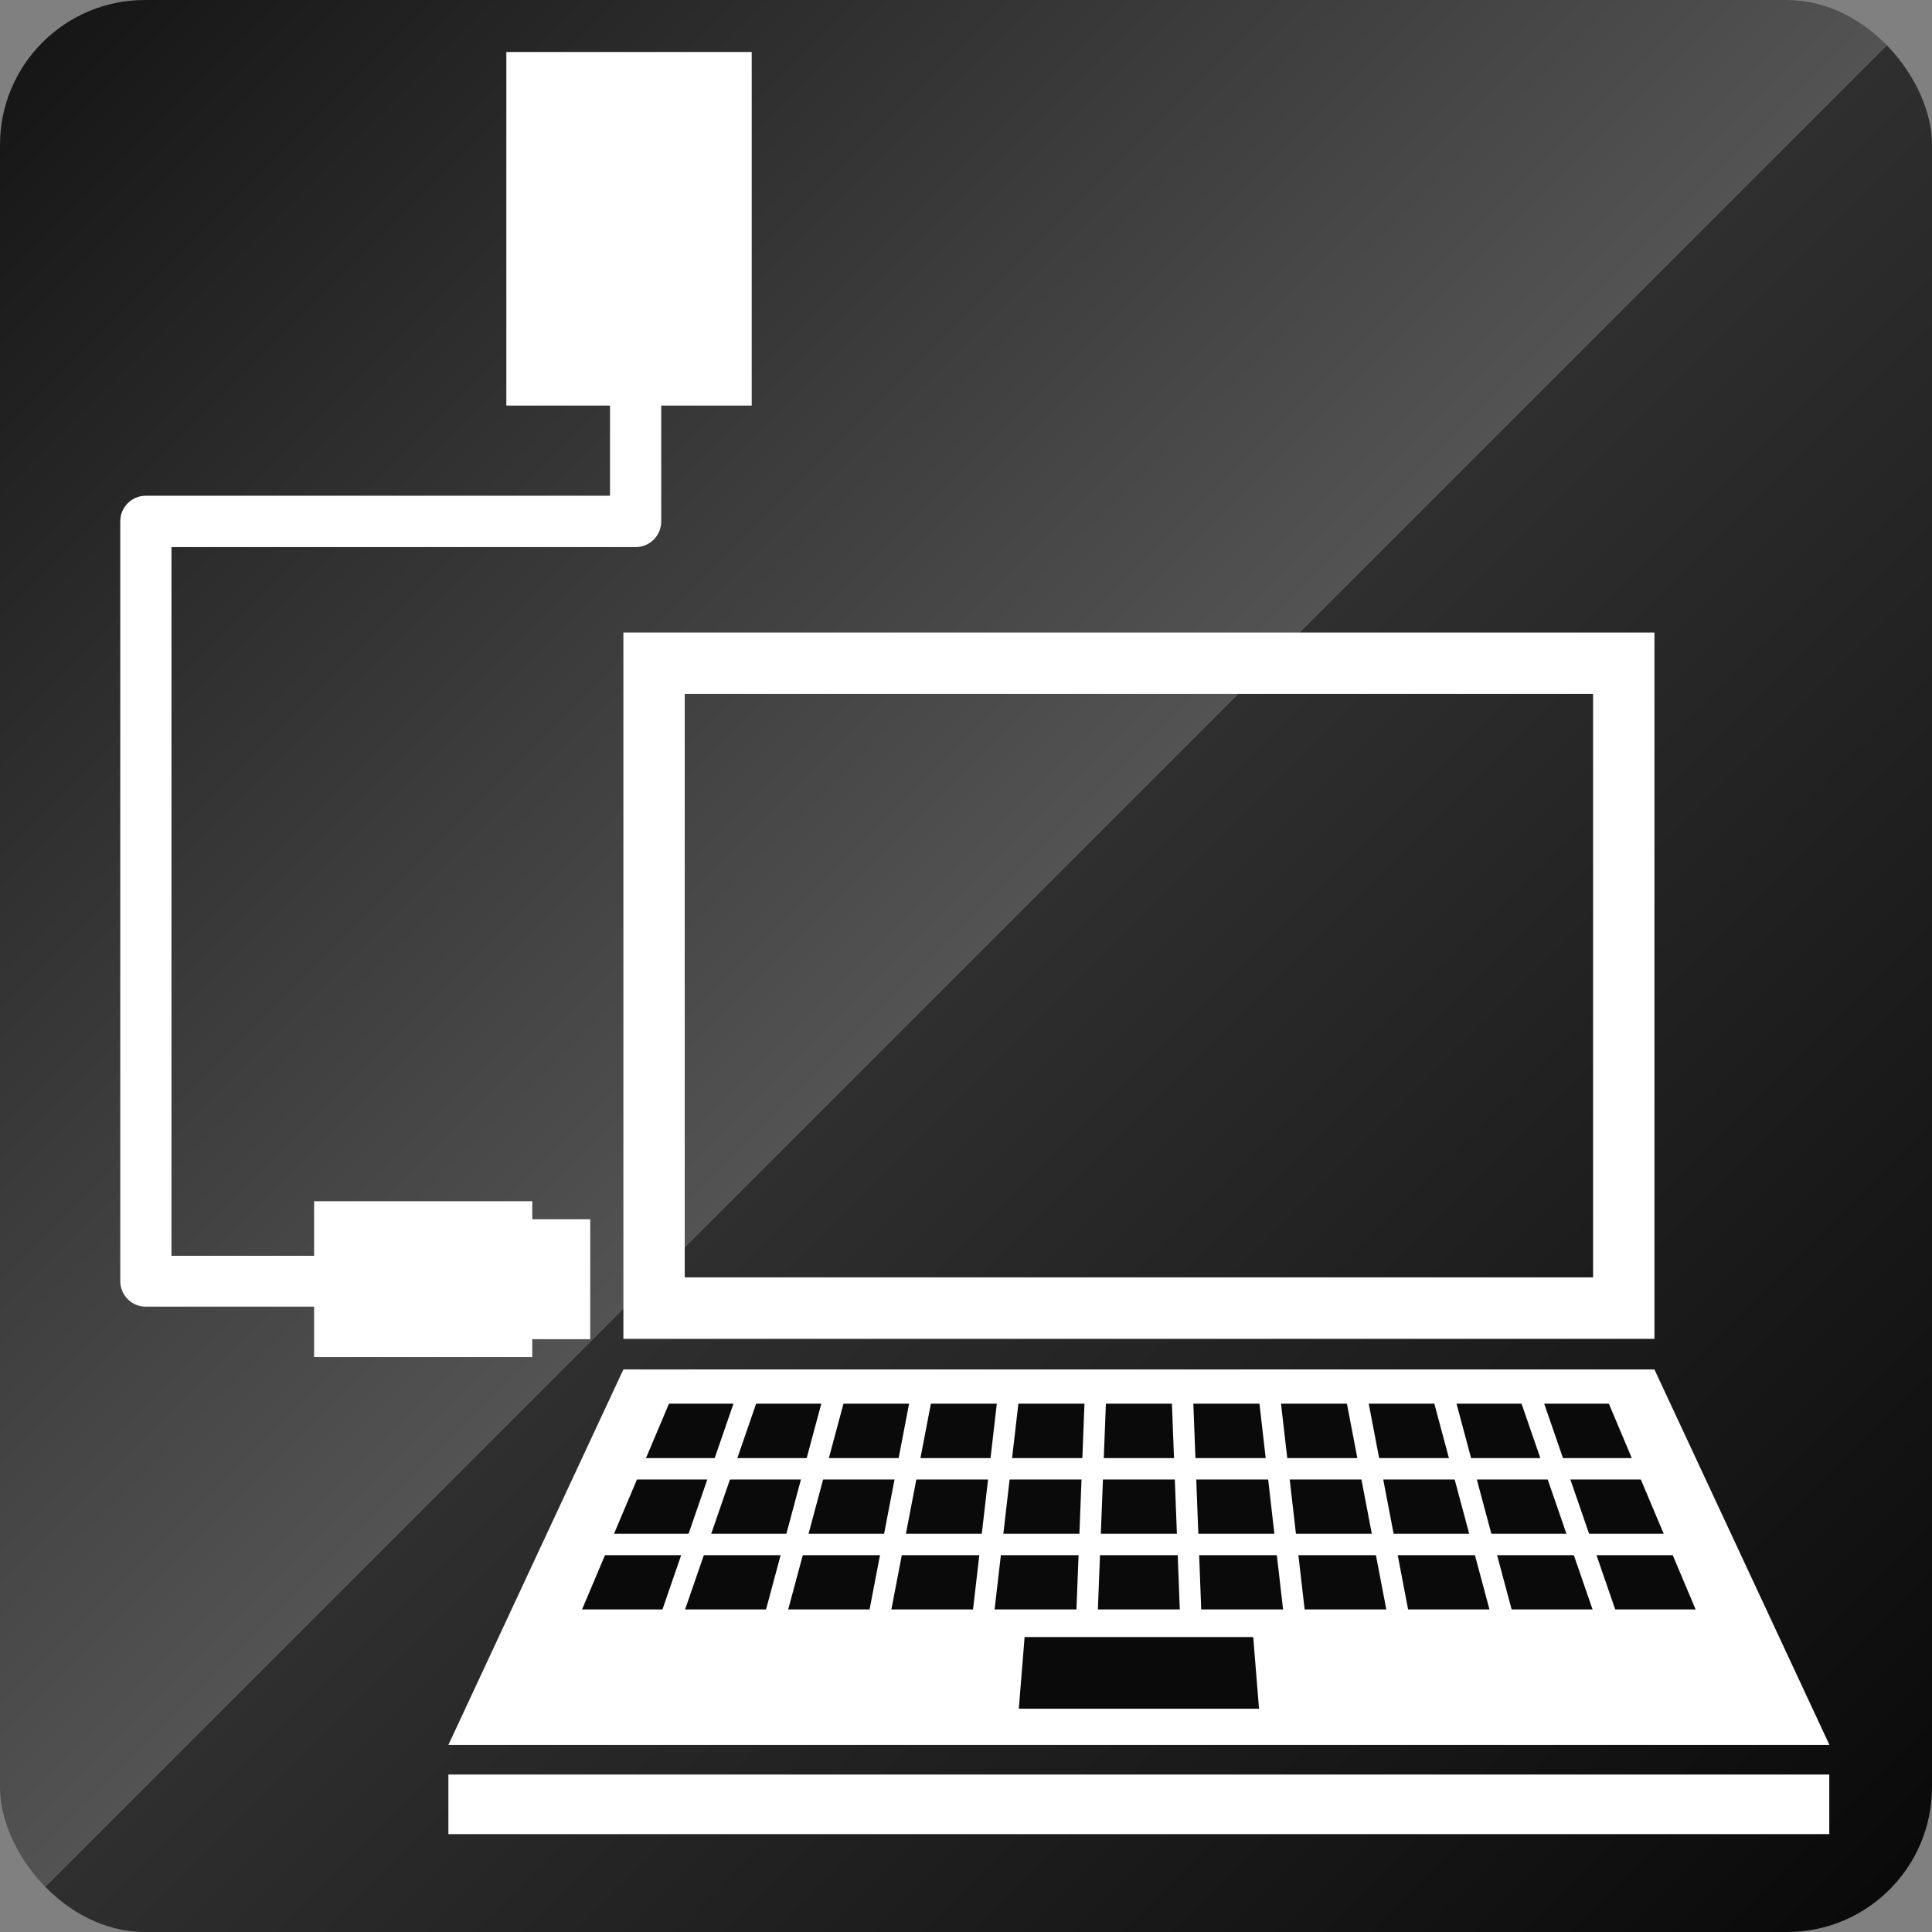
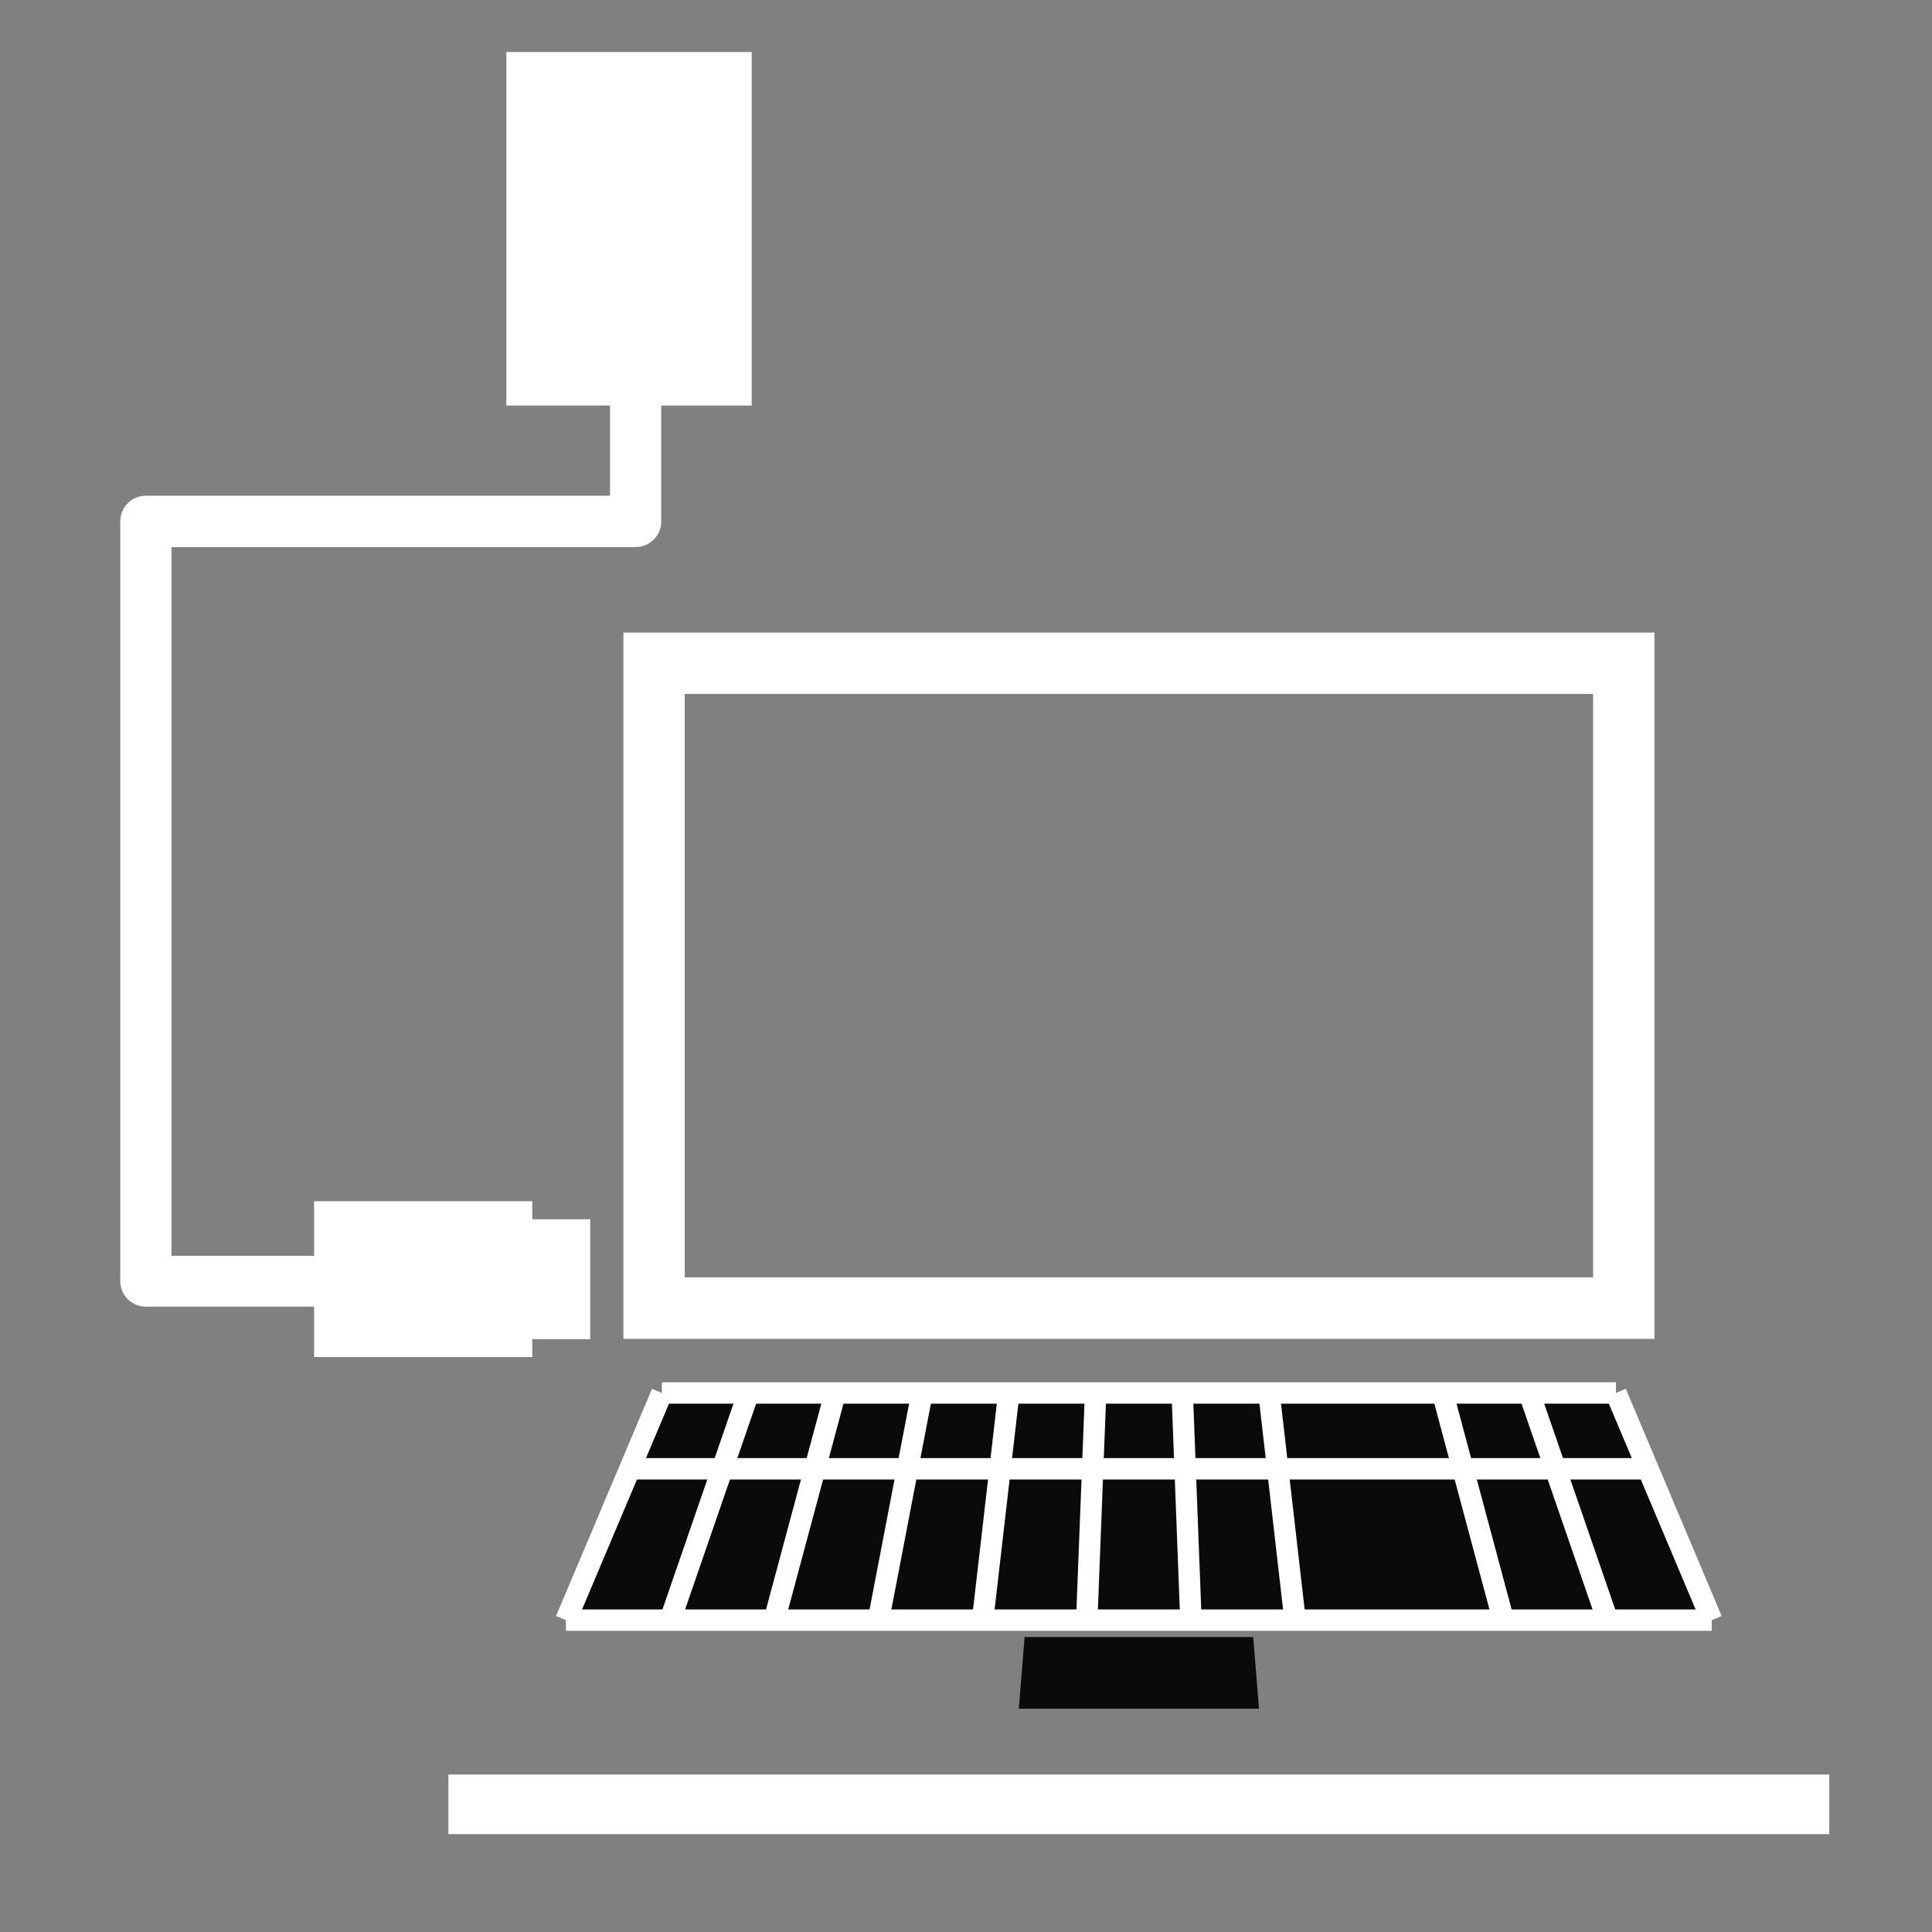
<svg xmlns="http://www.w3.org/2000/svg" viewBox="0 0 120 120">
  <rect x="0" y="0" width="120" height="120" fill="#808080" stroke="none" />
  <defs>
    <style>
      .cls-1 {
        fill: #fff;
      }

      .cls-2 {
        fill: #0a0a0a;
      }

      .cls-3 {
        fill: none;
        stroke: #fff;
        stroke-miterlimit: 10;
        stroke-width: 1.33px;
      }

      .cls-4 {
        fill: url(#linear-gradient);
      }
    </style>
    <linearGradient id="linear-gradient" x1="2.64" y1="2.64" x2="117.36" y2="117.36" gradientUnits="userSpaceOnUse">
      <stop offset="0" stop-color="#161616" />
      <stop offset=".5" stop-color="#535353" />
      <stop offset=".5" stop-color="#2f2f2f" />
      <stop offset="1" stop-color="#0a0a0a" />
    </linearGradient>
  </defs>
  <g id="_土台" data-name="土台">
-     <rect class="cls-4" width="120" height="120" rx="9" ry="9" />
-   </g>
+     </g>
  <g id="_有線LAN" data-name="有線LAN">
    <path class="cls-1" d="M98.95,43.1v36.24h-56.42v-36.24h56.42M102.76,39.29H38.72v43.87h64.04v-43.87h0Z" />
-     <polygon class="cls-1" points="38.72 85.06 102.76 85.06 113.63 108.38 27.85 108.38 38.72 85.06" />
    <polygon class="cls-2" points="41.11 86.52 100.37 86.52 106.32 100.63 35.15 100.63 41.11 86.52" />
    <polygon class="cls-2" points="63.64 101.68 77.84 101.68 78.2 106.13 63.28 106.13 63.64 101.68" />
    <g>
      <line class="cls-3" x1="35.15" y1="100.63" x2="41.11" y2="86.52" />
      <line class="cls-3" x1="41.62" y1="100.63" x2="46.49" y2="86.52" />
      <line class="cls-3" x1="48.09" y1="100.63" x2="51.88" y2="86.52" />
      <line class="cls-3" x1="54.56" y1="100.63" x2="57.27" y2="86.52" />
      <line class="cls-3" x1="61.03" y1="100.63" x2="62.66" y2="86.52" />
      <line class="cls-3" x1="67.5" y1="100.63" x2="68.05" y2="86.52" />
      <line class="cls-3" x1="73.97" y1="100.63" x2="73.43" y2="86.52" />
      <line class="cls-3" x1="80.44" y1="100.63" x2="78.82" y2="86.52" />
-       <line class="cls-3" x1="86.91" y1="100.63" x2="84.21" y2="86.52" />
      <line class="cls-3" x1="93.38" y1="100.63" x2="89.6" y2="86.52" />
      <line class="cls-3" x1="99.85" y1="100.63" x2="94.98" y2="86.52" />
      <line class="cls-3" x1="106.32" y1="100.63" x2="100.37" y2="86.52" />
    </g>
    <g>
      <line class="cls-3" x1="41.11" y1="86.52" x2="100.37" y2="86.52" />
      <line class="cls-3" x1="39.12" y1="91.23" x2="102.35" y2="91.23" />
-       <line class="cls-3" x1="37.14" y1="95.93" x2="104.34" y2="95.93" />
      <line class="cls-3" x1="35.15" y1="100.63" x2="106.32" y2="100.63" />
    </g>
    <rect class="cls-1" x="27.85" y="110.22" width="85.77" height="3.7" />
    <rect class="cls-1" x="31.45" y="3.23" width="15.24" height="21.96" />
    <path class="cls-1" d="M26.09,81.16H9.06c-.88,0-1.59-.71-1.59-1.59v-47.19c0-.88.71-1.59,1.59-1.59h28.83V14.21c0-.88.71-1.59,1.59-1.59s1.59.71,1.59,1.59v18.18c0,.88-.71,1.59-1.59,1.59H10.65v44.02h15.44c.88,0,1.59.71,1.59,1.59s-.71,1.59-1.59,1.59Z" />
    <rect class="cls-1" x="27.85" y="75.73" width="8.81" height="7.45" />
    <rect class="cls-1" x="19.51" y="74.61" width="13.55" height="9.68" />
  </g>
</svg>